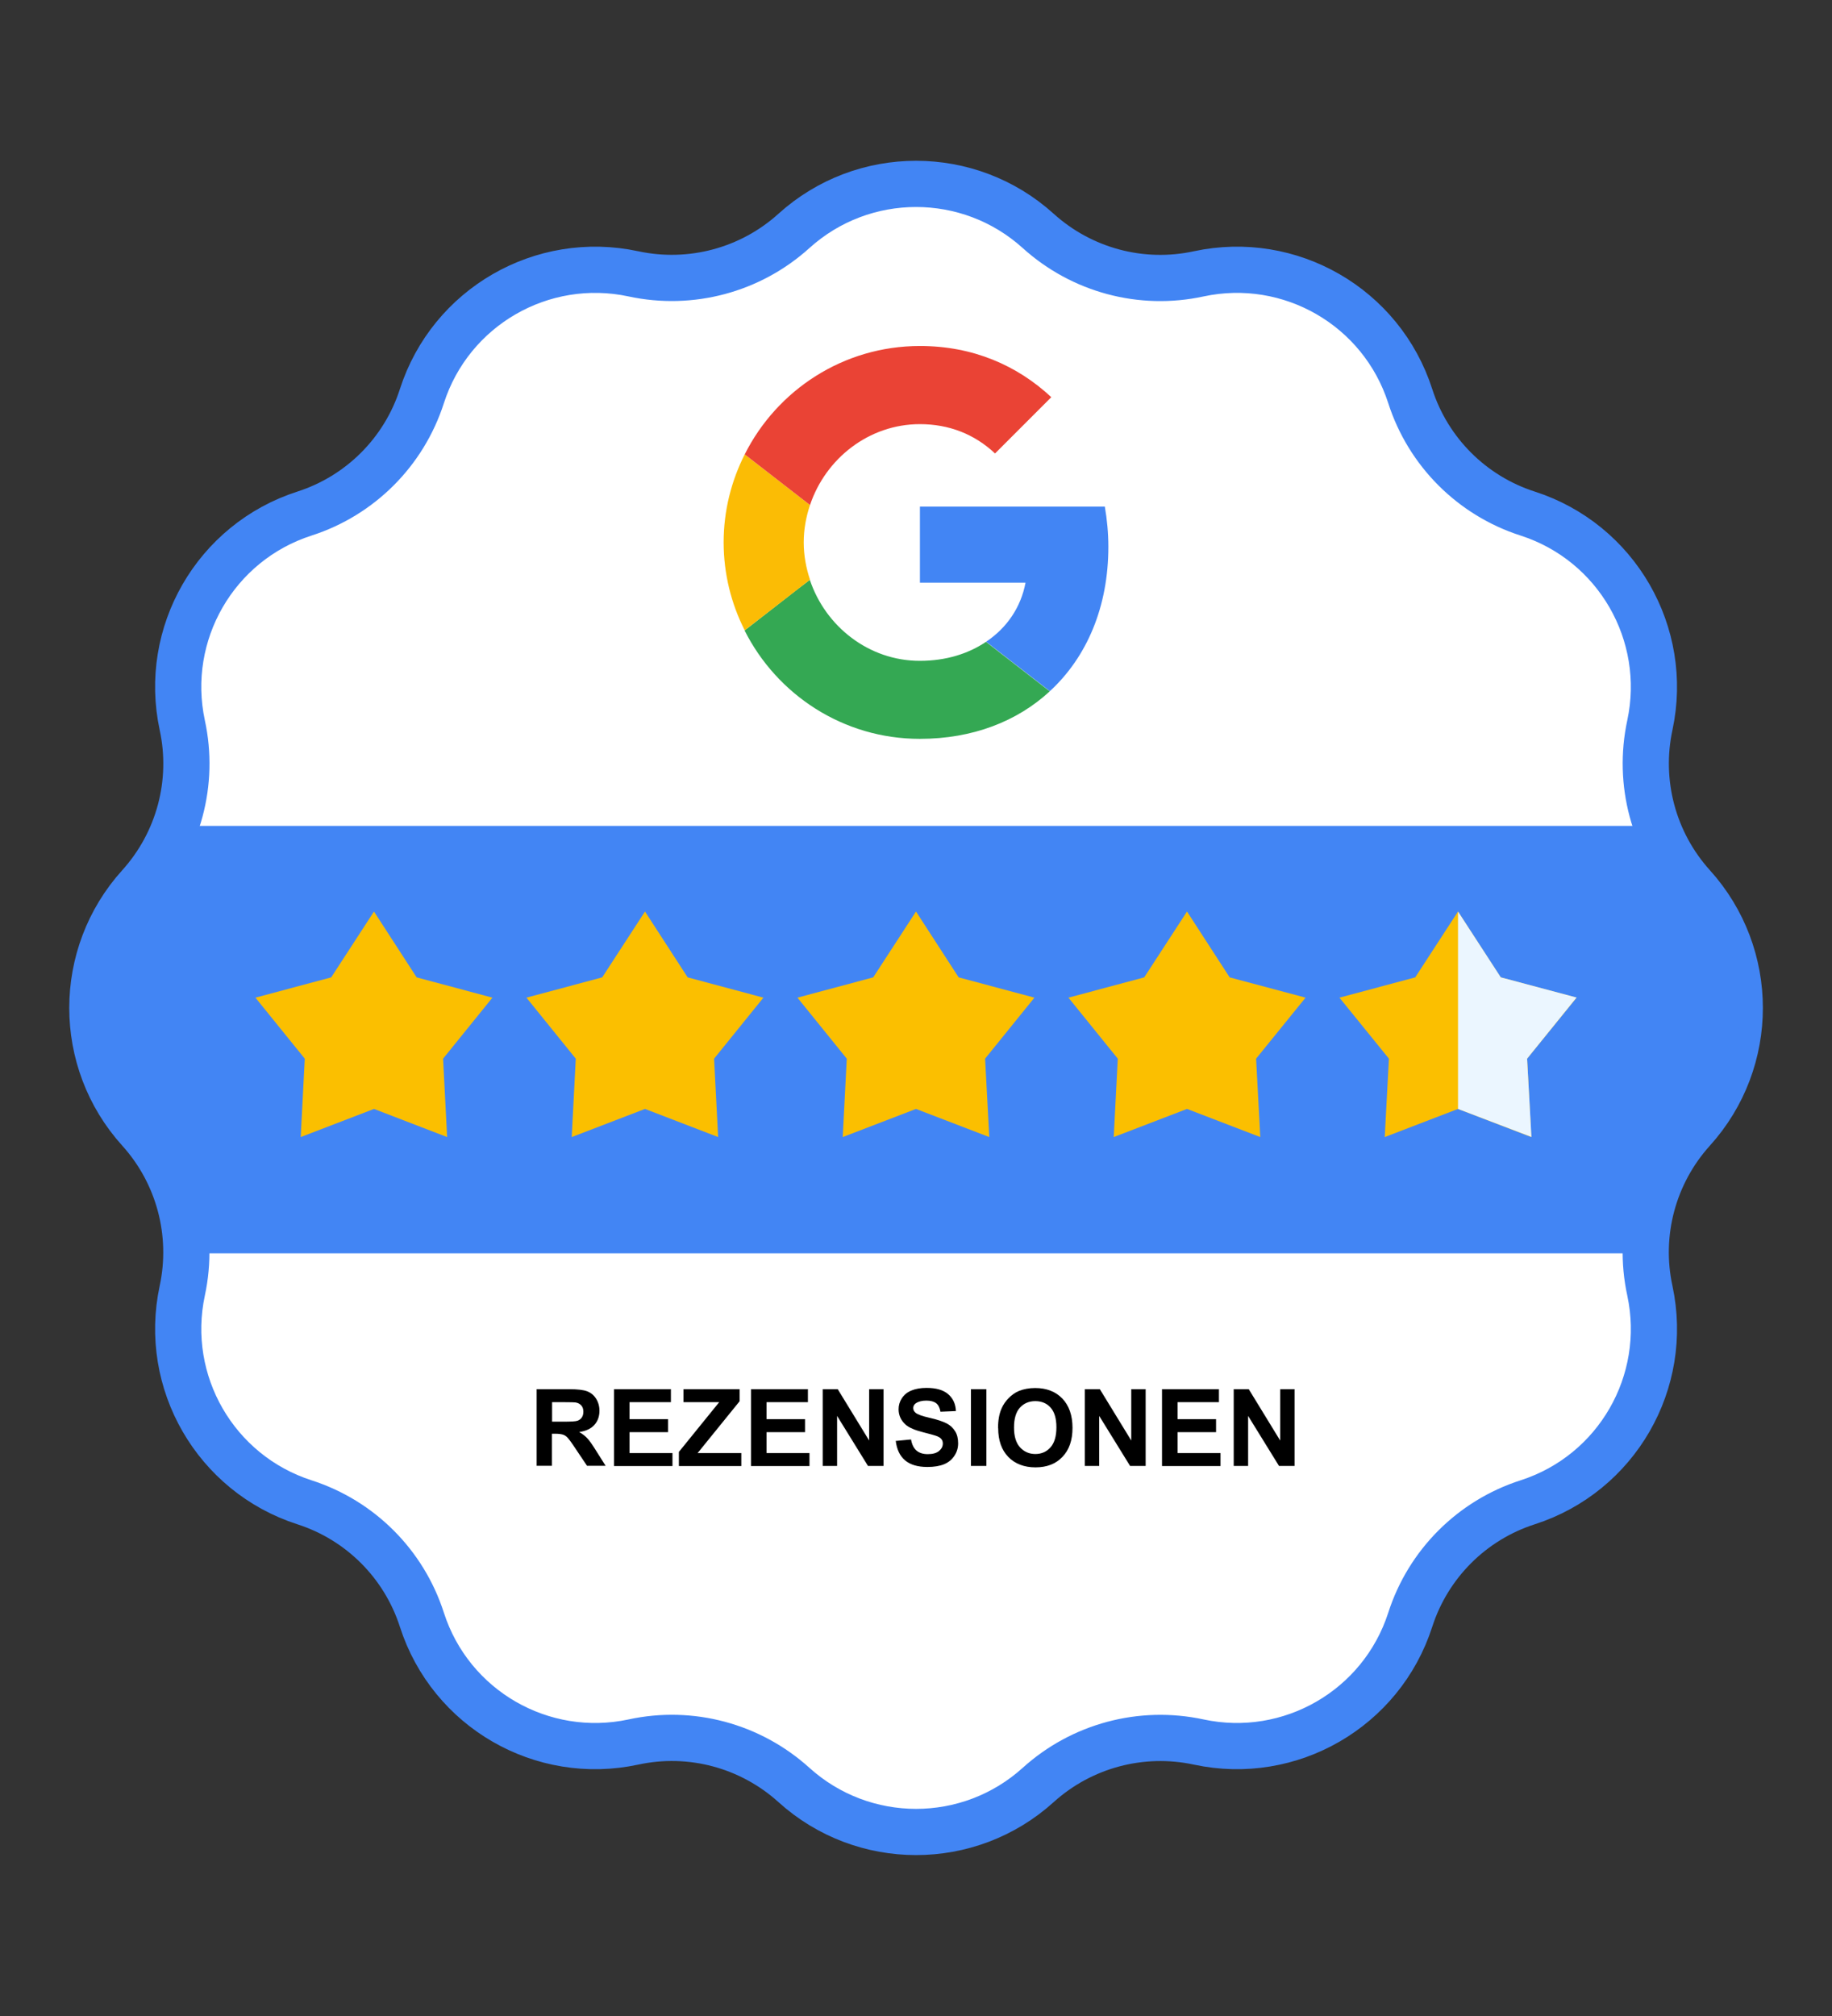
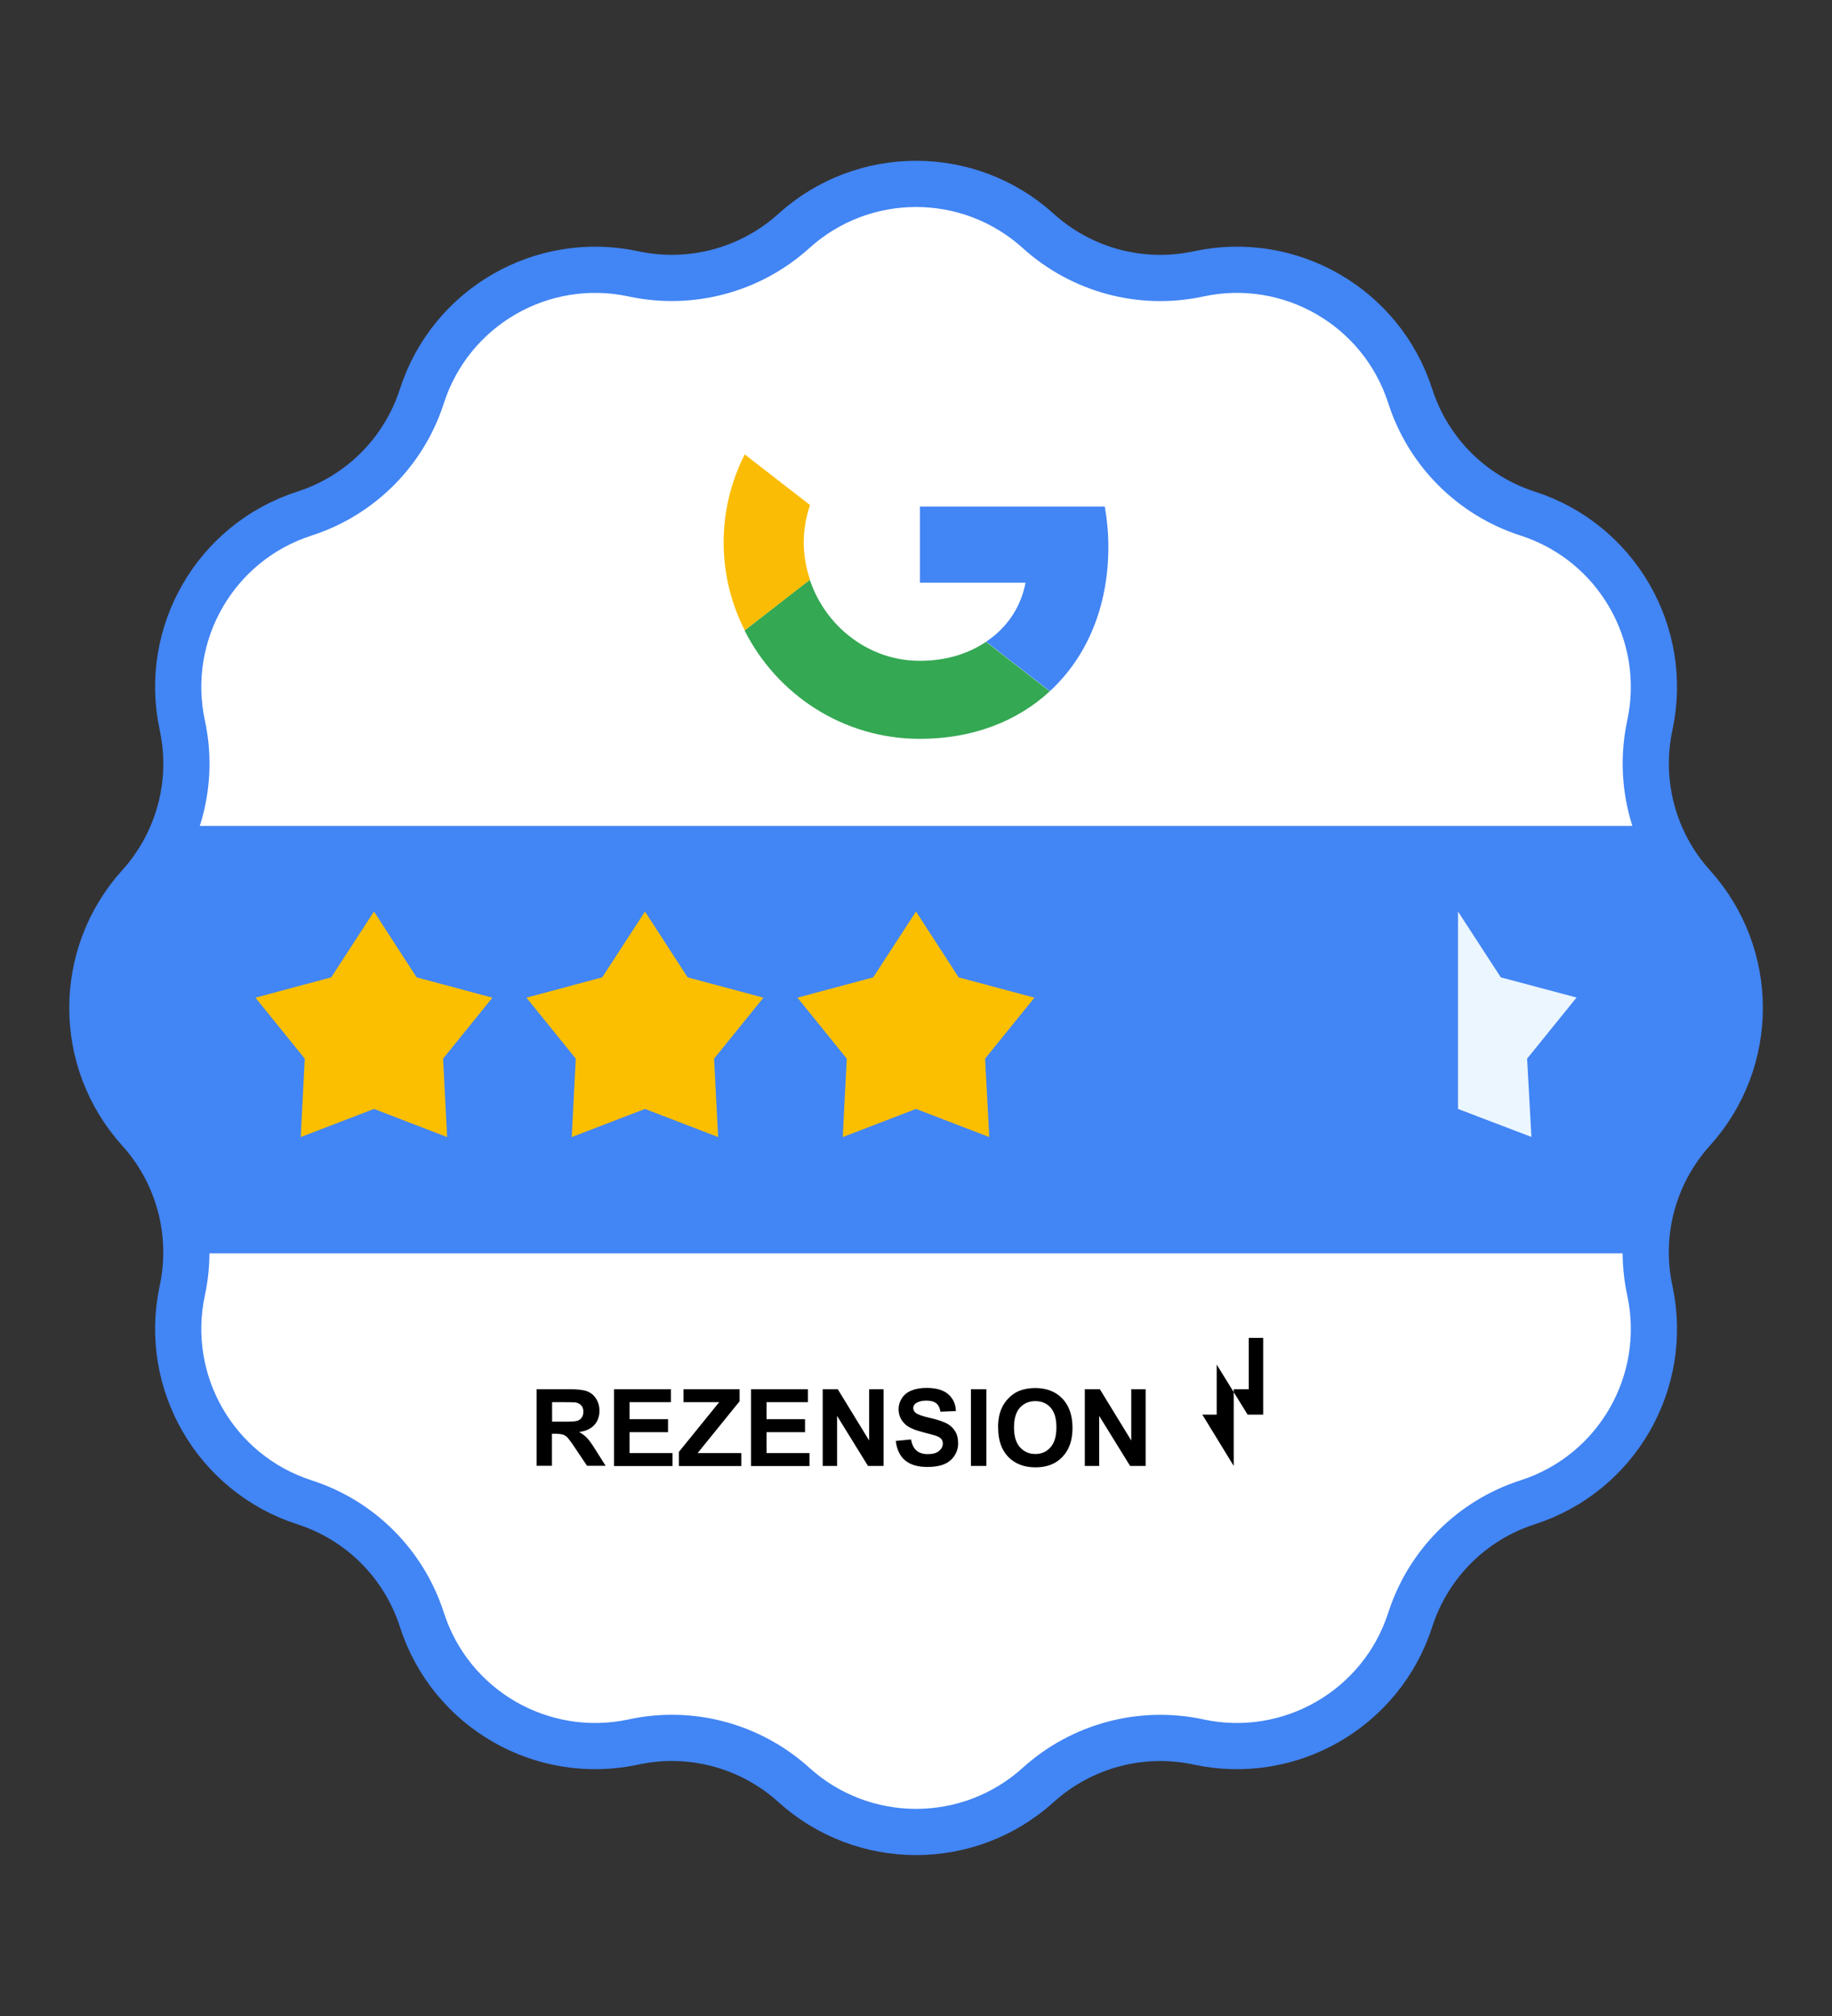
<svg xmlns="http://www.w3.org/2000/svg" id="Ebene_1" viewBox="0 0 140 154">
  <rect x="0" y="0" width="140" height="154" fill="#333333" stroke="none" />
  <defs>
    <style>.cls-1{fill:#fff;stroke:#4285f4;stroke-miterlimit:10;stroke-width:3.53px;}.cls-2,.cls-3,.cls-4,.cls-5,.cls-6,.cls-7,.cls-8{stroke-width:0px;}.cls-9{isolation:isolate;}.cls-3{fill:#34a853;}.cls-4{fill:#4285f4;}.cls-5{fill:#ebf6ff;}.cls-6{fill:#fbbf00;}.cls-7{fill:#fbbc05;}.cls-8{fill:#ea4335;}</style>
  </defs>
  <path class="cls-1" d="M116.74,39.23h0c6.8,2.19,10.84,9.18,9.34,16.17h0c-.94,4.38.28,8.94,3.28,12.26h0c4.79,5.3,4.79,13.37,0,18.67h0c-3,3.32-4.23,7.88-3.28,12.26h0c1.5,6.99-2.53,13.98-9.34,16.17h0c-4.26,1.37-7.6,4.71-8.97,8.97h0c-2.19,6.8-9.18,10.84-16.17,9.34h0c-4.38-.94-8.94.28-12.26,3.28h0c-5.3,4.79-13.37,4.79-18.67,0h0c-3.32-3-7.88-4.23-12.26-3.28h0c-6.99,1.5-13.98-2.53-16.17-9.34h0c-1.37-4.26-4.71-7.6-8.97-8.97h0c-6.8-2.19-10.84-9.18-9.34-16.17h0c.94-4.38-.28-8.94-3.28-12.26h0c-4.79-5.3-4.79-13.37,0-18.67h0c3-3.32,4.23-7.88,3.28-12.26h0c-1.5-6.99,2.53-13.98,9.34-16.17h0c4.26-1.37,7.6-4.71,8.97-8.97h0c2.19-6.8,9.18-10.84,16.17-9.34h0c4.38.94,8.94-.28,12.26-3.28h0c5.3-4.79,13.37-4.79,18.67,0h0c3.32,3,7.88,4.23,12.26,3.28h0c6.99-1.5,13.98,2.53,16.17,9.34h0c1.37,4.26,4.71,7.6,8.97,8.97Z" />
  <path class="cls-4" d="M125.77,95.74c-.02-3.44,1.24-6.81,3.59-9.41h0c4.79-5.3,4.79-13.37,0-18.67h0c-1.22-1.35-2.14-2.91-2.75-4.57H13.39c-.61,1.67-1.53,3.22-2.75,4.57-4.79,5.3-4.79,13.37,0,18.67,2.35,2.6,3.61,5.97,3.59,9.41h111.54Z" />
  <polygon class="cls-6" points="28.58 69.63 31.84 74.66 37.63 76.21 33.86 80.87 34.17 86.86 28.58 84.71 22.98 86.86 23.29 80.87 19.52 76.21 25.31 74.66 28.58 69.63" />
  <polygon class="cls-6" points="49.29 69.63 52.55 74.66 58.34 76.21 54.57 80.87 54.88 86.86 49.29 84.71 43.69 86.86 44 80.87 40.23 76.21 46.02 74.66 49.29 69.63" />
  <polygon class="cls-6" points="70 69.63 73.26 74.66 79.05 76.21 75.28 80.87 75.6 86.86 70 84.71 64.4 86.86 64.71 80.87 60.94 76.21 66.73 74.66 70 69.63" />
-   <polygon class="cls-6" points="90.71 69.63 93.97 74.66 99.77 76.21 95.99 80.87 96.31 86.86 90.71 84.71 85.11 86.86 85.42 80.87 81.65 76.21 87.44 74.66 90.71 69.63" />
-   <polygon class="cls-6" points="111.42 69.63 114.68 74.66 120.48 76.21 116.7 80.87 117.02 86.86 111.42 84.71 105.82 86.86 106.14 80.87 102.36 76.21 108.15 74.66 111.42 69.63" />
  <polygon class="cls-5" points="116.7 80.87 120.48 76.2 114.69 74.66 111.42 69.63 111.42 84.71 117.03 86.85 116.7 80.87" />
  <g class="cls-9">
    <path class="cls-2" d="M41.01,111.98v-5.86h2.49c.63,0,1.08.05,1.37.16.28.11.51.29.68.56s.26.58.26.92c0,.44-.13.8-.39,1.09-.26.29-.65.47-1.16.54.26.15.47.31.63.49.17.18.39.5.67.95l.72,1.14h-1.42l-.86-1.28c-.3-.46-.51-.74-.62-.86-.11-.12-.23-.2-.36-.24s-.32-.07-.6-.07h-.24v2.45h-1.18ZM42.19,108.6h.88c.57,0,.92-.02,1.06-.07.14-.05.25-.13.33-.25s.12-.26.12-.44c0-.2-.05-.36-.16-.48-.11-.12-.25-.2-.45-.23-.1-.01-.38-.02-.86-.02h-.92v1.49Z" />
    <path class="cls-2" d="M46.92,111.98v-5.86h4.35v.99h-3.16v1.3h2.94v.99h-2.94v1.6h3.28v.99h-4.46Z" />
    <path class="cls-2" d="M51.88,111.98v-1.07l3.08-3.8h-2.73v-.99h4.29v.92l-3.21,3.96h3.34v.99h-4.76Z" />
    <path class="cls-2" d="M57.39,111.98v-5.86h4.35v.99h-3.16v1.3h2.94v.99h-2.94v1.6h3.28v.99h-4.46Z" />
    <path class="cls-2" d="M62.87,111.98v-5.86h1.15l2.4,3.92v-3.92h1.1v5.86h-1.19l-2.36-3.82v3.82h-1.1Z" />
    <path class="cls-2" d="M68.47,110.07l1.15-.11c.07.39.21.67.42.85s.5.27.86.27c.38,0,.67-.08.86-.24.19-.16.29-.35.29-.57,0-.14-.04-.26-.12-.35-.08-.1-.22-.18-.43-.25-.14-.05-.45-.13-.95-.26-.63-.16-1.08-.35-1.34-.58-.36-.32-.54-.72-.54-1.18,0-.3.08-.58.25-.84.17-.26.41-.46.73-.59s.7-.2,1.15-.2c.74,0,1.29.16,1.66.48s.57.75.59,1.29l-1.18.05c-.05-.3-.16-.52-.33-.65-.17-.13-.42-.2-.75-.2s-.61.07-.81.21c-.12.09-.19.21-.19.36,0,.14.06.26.18.36.15.13.51.26,1.09.39s1,.28,1.28.42c.28.15.49.34.65.6.16.25.23.56.23.93,0,.34-.09.65-.28.94-.19.29-.45.51-.79.65-.34.14-.77.21-1.28.21-.74,0-1.31-.17-1.71-.51s-.63-.84-.71-1.5Z" />
    <path class="cls-2" d="M74.2,111.98v-5.86h1.18v5.86h-1.18Z" />
    <path class="cls-2" d="M76.27,109.09c0-.6.09-1.1.27-1.5.13-.3.32-.57.55-.8s.48-.41.76-.53c.37-.15.79-.23,1.26-.23.86,0,1.56.27,2.07.8s.78,1.28.78,2.24-.26,1.69-.77,2.22c-.51.54-1.2.8-2.06.8s-1.57-.27-2.08-.8-.77-1.26-.77-2.2ZM77.49,109.05c0,.66.15,1.17.46,1.51s.7.51,1.17.51.86-.17,1.16-.51.45-.85.45-1.53-.15-1.17-.44-1.5c-.29-.33-.69-.5-1.17-.5s-.88.17-1.18.5-.45.84-.45,1.51Z" />
    <path class="cls-2" d="M82.9,111.98v-5.86h1.15l2.4,3.92v-3.92h1.1v5.86h-1.19l-2.36-3.82v3.82h-1.1Z" />
-     <path class="cls-2" d="M88.8,111.98v-5.86h4.35v.99h-3.16v1.3h2.94v.99h-2.94v1.6h3.28v.99h-4.46Z" />
-     <path class="cls-2" d="M94.28,111.98v-5.86h1.15l2.4,3.92v-3.92h1.1v5.86h-1.19l-2.36-3.82v3.82h-1.1Z" />
+     <path class="cls-2" d="M94.28,111.98v-5.86h1.15v-3.92h1.1v5.86h-1.19l-2.36-3.82v3.82h-1.1Z" />
  </g>
  <path class="cls-4" d="M70.3,38.7v5.81h8.07c-.35,1.87-1.42,3.45-3.01,4.51l4.87,3.78c2.84-2.62,4.47-6.46,4.47-11.03,0-1.06-.1-2.09-.27-3.07h-14.13Z" />
  <path class="cls-3" d="M61.89,44.29l-1.1.84-3.89,3.03h0c2.47,4.9,7.53,8.28,13.39,8.28,4.05,0,7.45-1.34,9.93-3.63l-4.87-3.78c-1.34.9-3.04,1.45-5.06,1.45-3.9,0-7.21-2.63-8.4-6.18h0Z" />
  <path class="cls-7" d="M56.91,34.71c-1.02,2.02-1.61,4.3-1.61,6.72s.59,4.71,1.61,6.72c0,.01,4.99-3.87,4.99-3.87-.3-.9-.48-1.85-.48-2.85s.18-1.95.48-2.85l-4.99-3.87Z" />
-   <path class="cls-8" d="M70.3,32.4c2.21,0,4.17.76,5.74,2.24l4.3-4.3c-2.61-2.43-5.99-3.91-10.04-3.91-5.86,0-10.92,3.37-13.39,8.28l4.99,3.87c1.19-3.55,4.5-6.18,8.4-6.18h0Z" />
</svg>